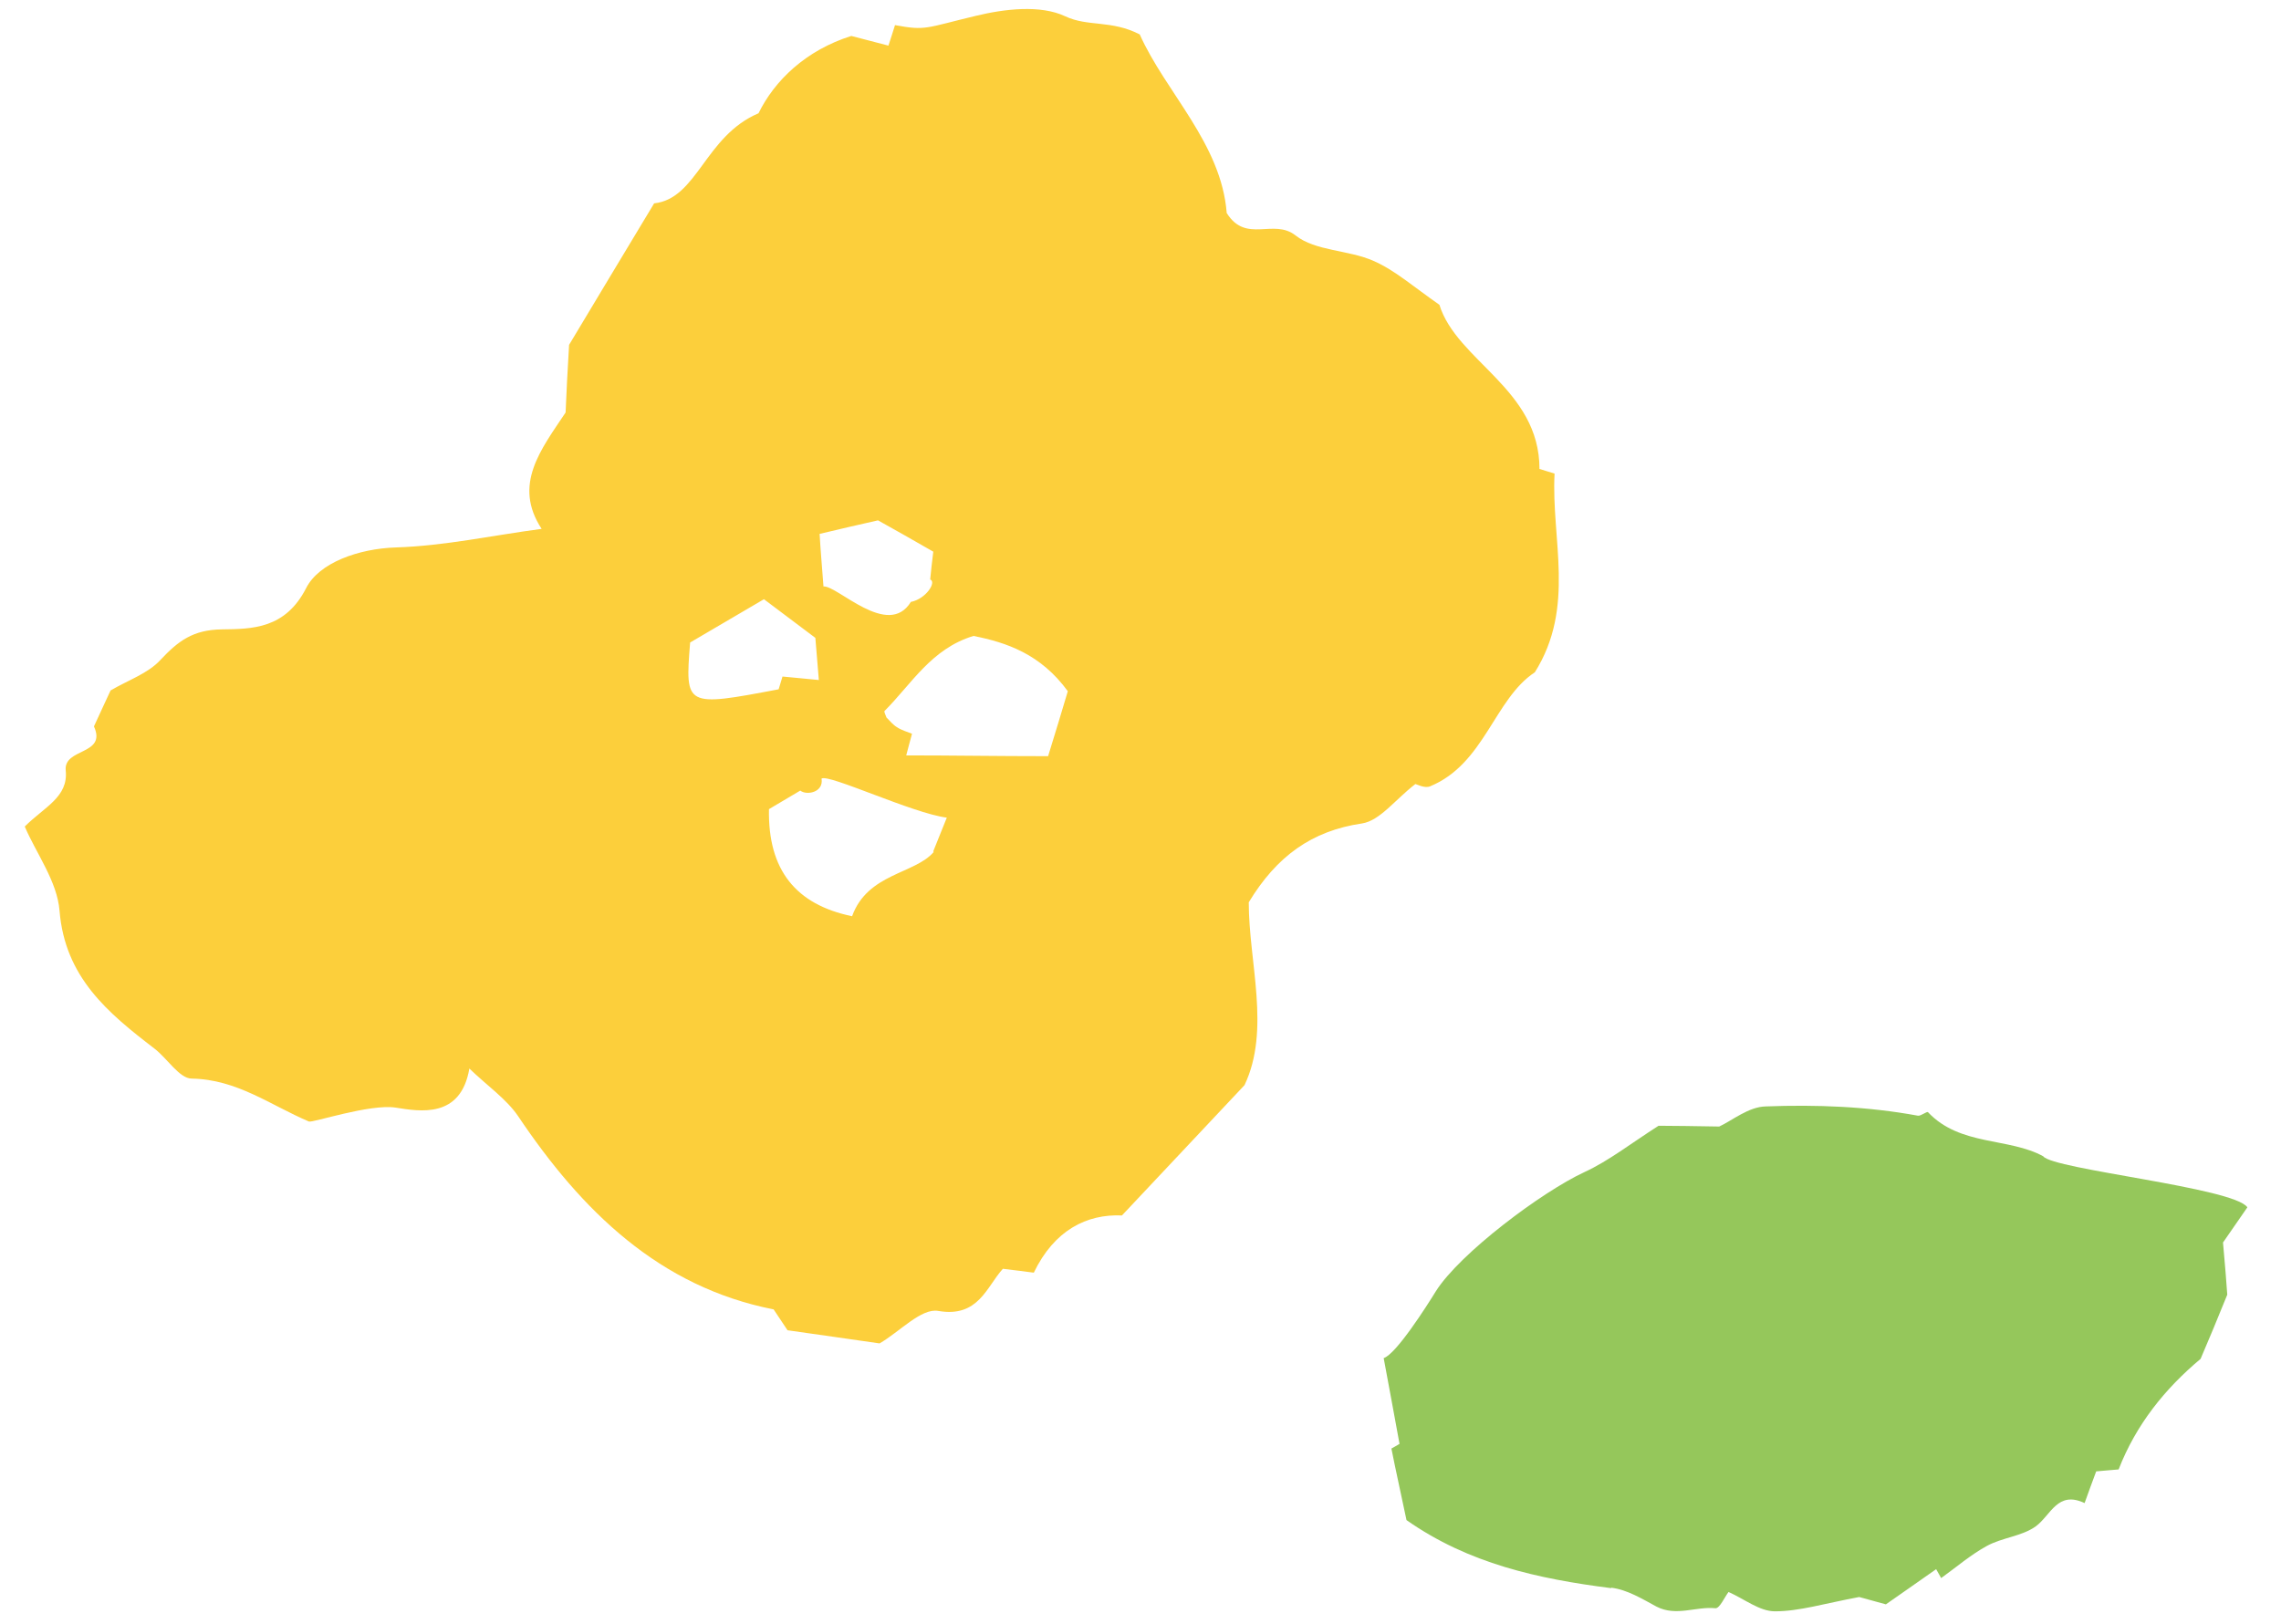
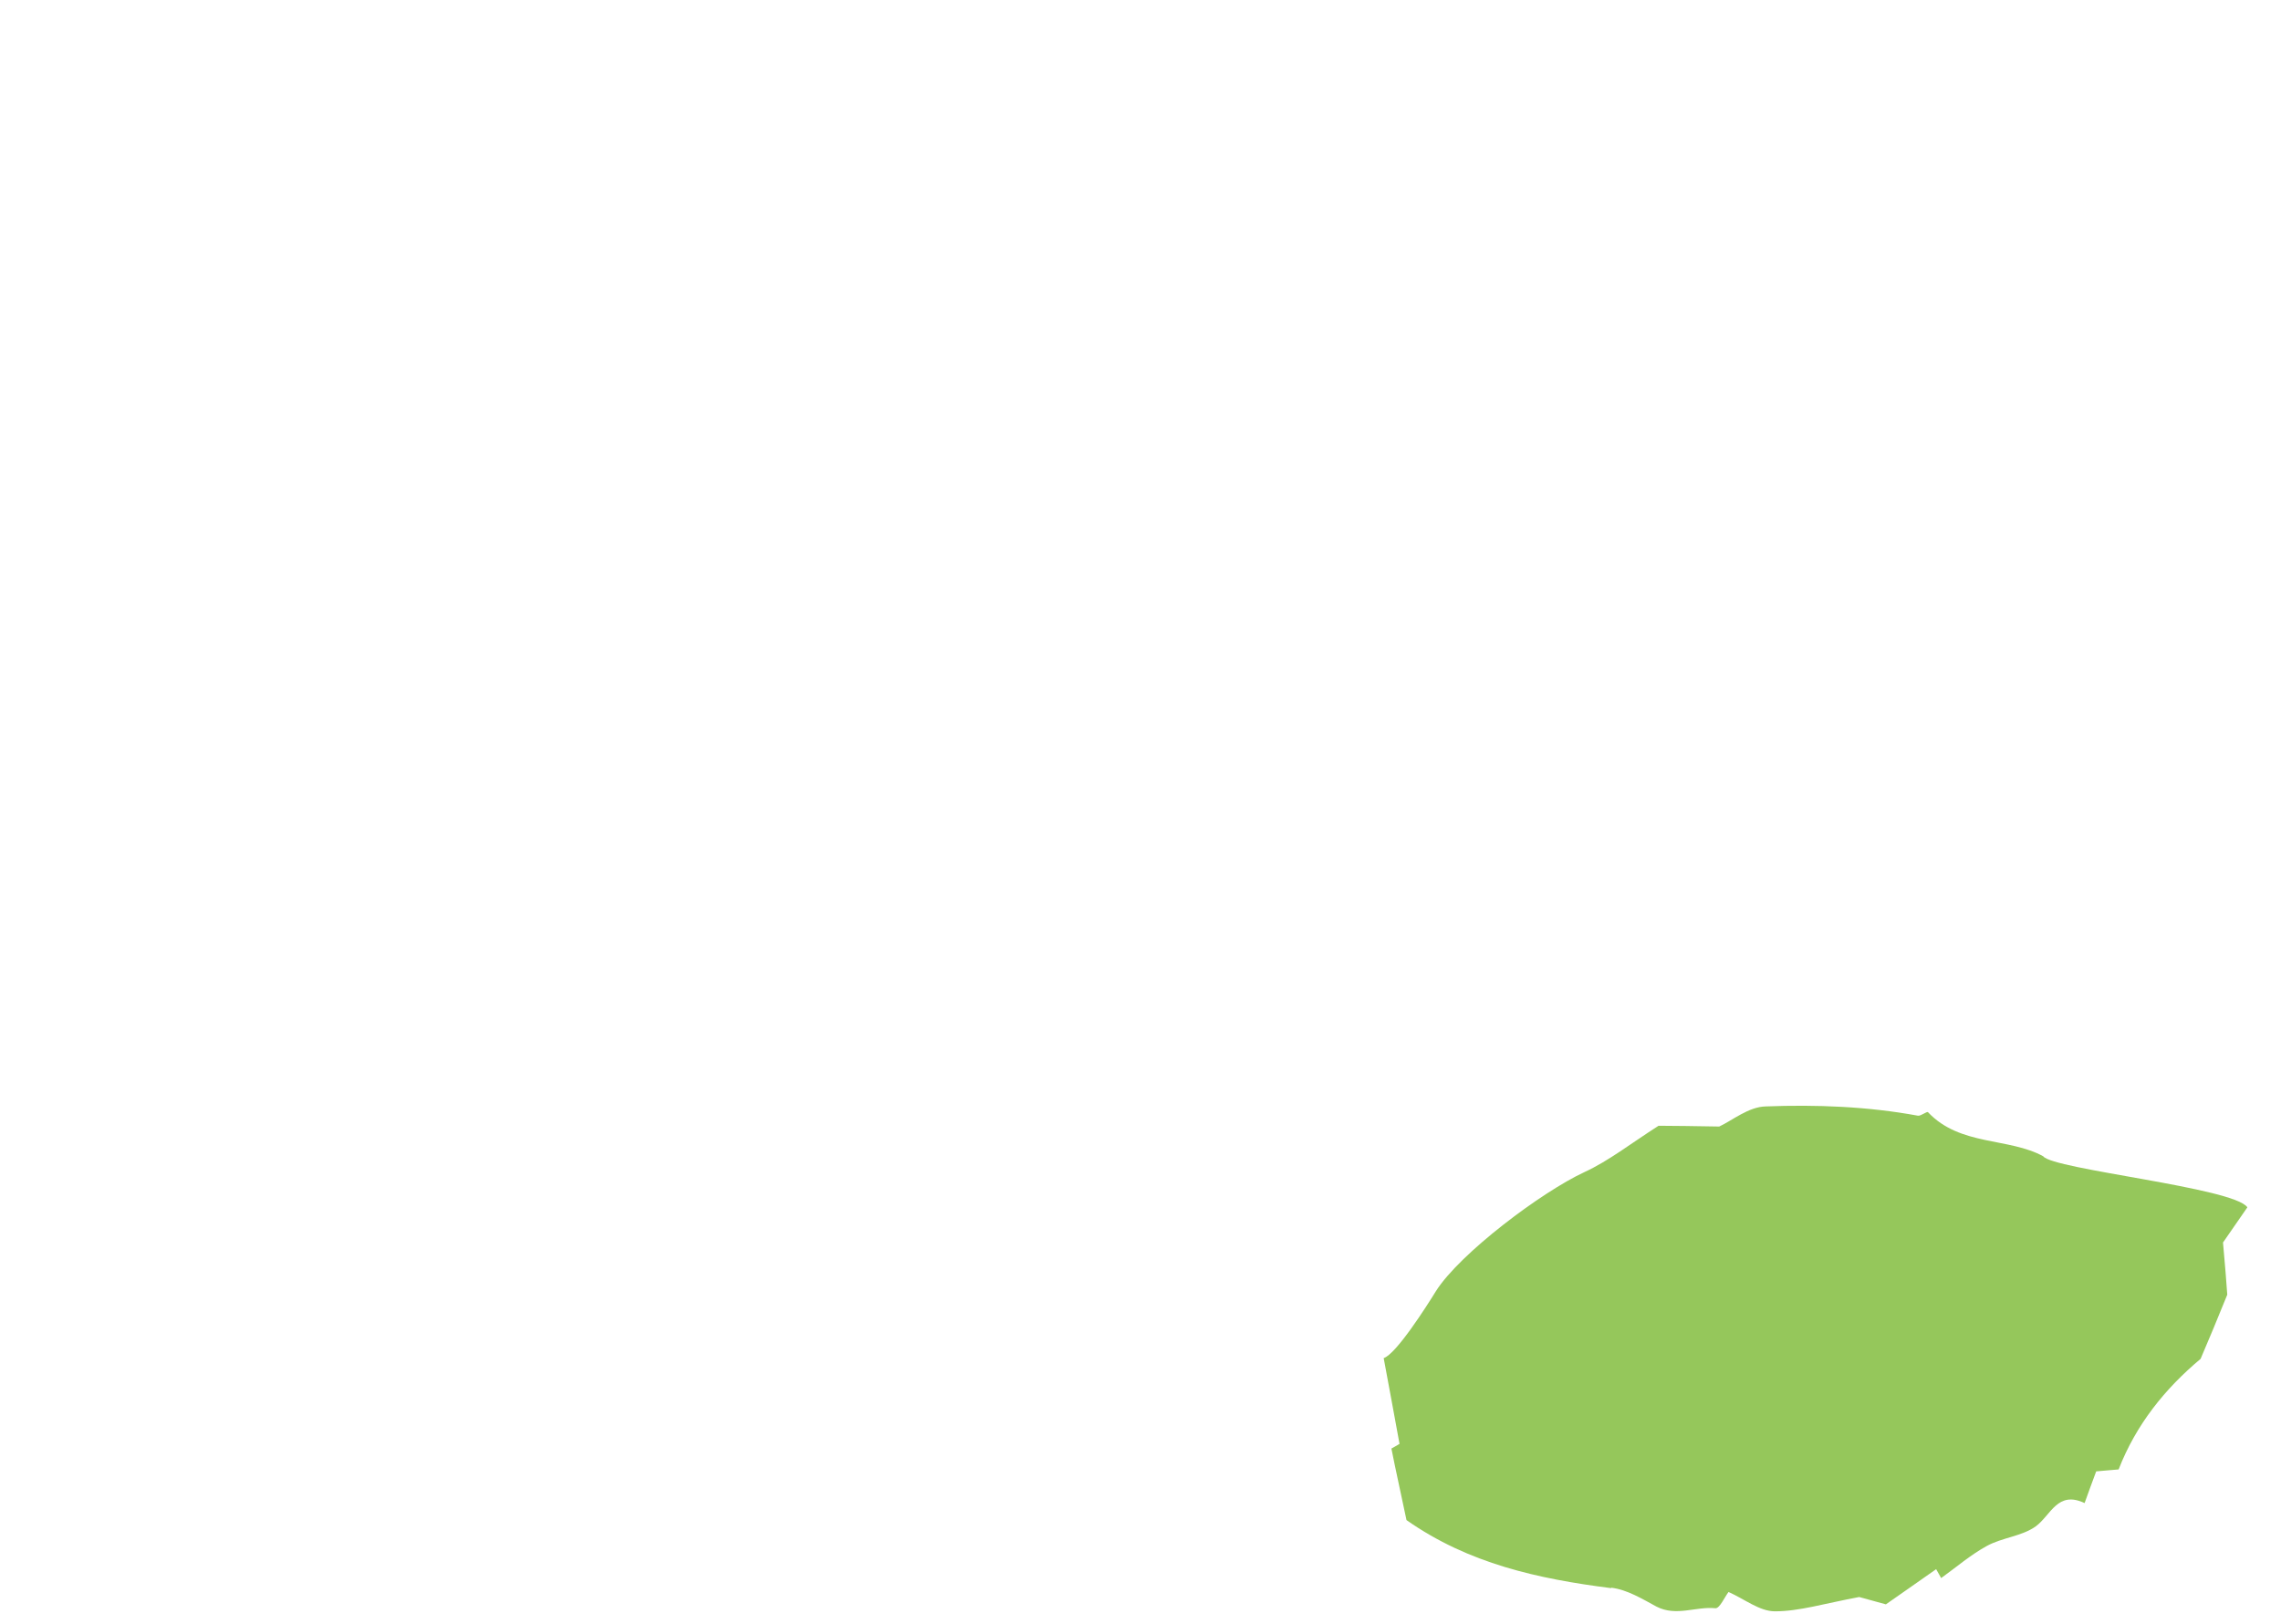
<svg xmlns="http://www.w3.org/2000/svg" id="_レイヤー_1" viewBox="0 0 59 42">
  <defs>
    <style>.cls-1{fill:#95c75b;}.cls-1,.cls-2{stroke-width:0px;}.cls-2{fill:#fccf3b;}</style>
  </defs>
-   <path class="cls-2" d="M37.24,7.89c-.69-.48-1.16-.9-1.71-1.14-.65-.29-1.5-.25-2.02-.66-.57-.45-1.28.22-1.78-.58-.14-1.8-1.58-3.12-2.25-4.62-.74-.38-1.34-.19-1.93-.47-.64-.3-1.57-.19-2.31-.01-1.3.31-1.28.39-2.09.24-.06.18-.11.36-.17.53-.32-.08-.64-.17-.96-.25-1.18.37-1.99,1.16-2.4,2-1.39.59-1.58,2.21-2.7,2.33-.83,1.38-1.56,2.59-2.2,3.66-.04.68-.07,1.23-.09,1.75.14,0,0,0,0,0-.64.96-1.37,1.87-.62,3.01-1.28.17-2.51.44-3.76.48-.98.03-2,.4-2.33,1.05-.54,1.06-1.4,1.06-2.18,1.07-.75.01-1.13.3-1.59.79-.32.35-.83.52-1.29.79-.12.25-.27.59-.43.93.34.75-.79.55-.73,1.14.07.69-.55.94-1.06,1.45.3.7.84,1.42.9,2.18.14,1.72,1.25,2.64,2.45,3.56.34.26.65.78.97.78,1.17.02,2.04.69,3.03,1.11.09.04,1.57-.46,2.24-.36.63.1,1.69.29,1.91-1.01.48.46.96.79,1.26,1.23,1.65,2.46,3.66,4.42,6.61,5,.19.28.33.5.36.54.9.13,1.64.23,2.38.34.52-.3,1.08-.92,1.52-.84,1.04.18,1.25-.63,1.67-1.09.33.04.58.07.8.1.53-1.1,1.37-1.52,2.28-1.48,1.07-1.14,2.03-2.16,3.17-3.37.68-1.43.11-3.18.11-4.73.72-1.19,1.63-1.85,2.93-2.04.46-.07.85-.61,1.38-1.02.02,0,.24.12.38.06,1.41-.58,1.66-2.26,2.71-2.95,1.06-1.69.42-3.44.51-5.14-.09-.03-.27-.08-.39-.12,0-2.07-2.14-2.79-2.59-4.25ZM21.2,13.81c.5-.12.98-.23,1.51-.35.43.24.91.51,1.43.81-.03.26-.06.49-.08.72.17.06-.1.5-.5.58-.59.96-1.9-.43-2.26-.4-.04-.52-.08-1-.1-1.36ZM17.85,16.62l1.91-1.12c.49.37,1.01.76,1.33,1,.03.38.06.71.09,1.09-.45-.04-.69-.07-.94-.09-.03.09-.06.21-.1.33-2.42.46-2.42.45-2.29-1.2ZM24.15,22.04c-.49.57-1.71.55-2.11,1.66-1.45-.3-2.18-1.19-2.15-2.77l.81-.48c.16.13.61.05.55-.31.18-.13,2.36.9,3.24,1.01-.1.24-.19.48-.35.87ZM27.11,19.56c-1.33,0-2.49-.02-3.67-.02.05-.2.09-.33.15-.56-.12-.05-.27-.09-.39-.17-.1-.06-.18-.16-.27-.25-.02-.06-.07-.15-.05-.17.7-.7,1.21-1.61,2.3-1.94.86.17,1.74.47,2.44,1.43-.15.5-.32,1.07-.51,1.68Z" />
  <path class="cls-1" d="M41.67,41.08c-1.88-.24-3.68-.63-5.29-1.76-.13-.63-.27-1.24-.39-1.85.13-.07.22-.13.21-.12-.13-.72-.26-1.41-.41-2.22.32-.1,1.11-1.34,1.35-1.73.62-.98,2.74-2.57,3.84-3.08.63-.29,1.2-.74,1.92-1.2.38,0,.94.01,1.57.02.34-.16.76-.51,1.2-.52,1.31-.05,2.64,0,3.94.24.08.01.23-.12.26-.09.83.88,2.09.65,2.98,1.14.25.34,4.94.81,5.28,1.32-.22.32-.45.65-.63.91.05.55.09,1.05.11,1.35-.26.64-.47,1.15-.69,1.66-.92.77-1.67,1.7-2.12,2.86-.2.02-.4.03-.58.05-.1.27-.19.51-.3.82-.7-.33-.87.31-1.26.6-.36.26-.87.29-1.27.51-.42.23-.79.55-1.18.83-.05-.09-.11-.19-.13-.23-.5.35-.91.64-1.3.91l-.69-.19c-.91.17-1.55.37-2.18.37-.4,0-.79-.32-1.2-.5-.1.13-.23.43-.34.42-.51-.05-1.01.22-1.52-.04-.37-.2-.76-.44-1.17-.49Z" />
</svg>